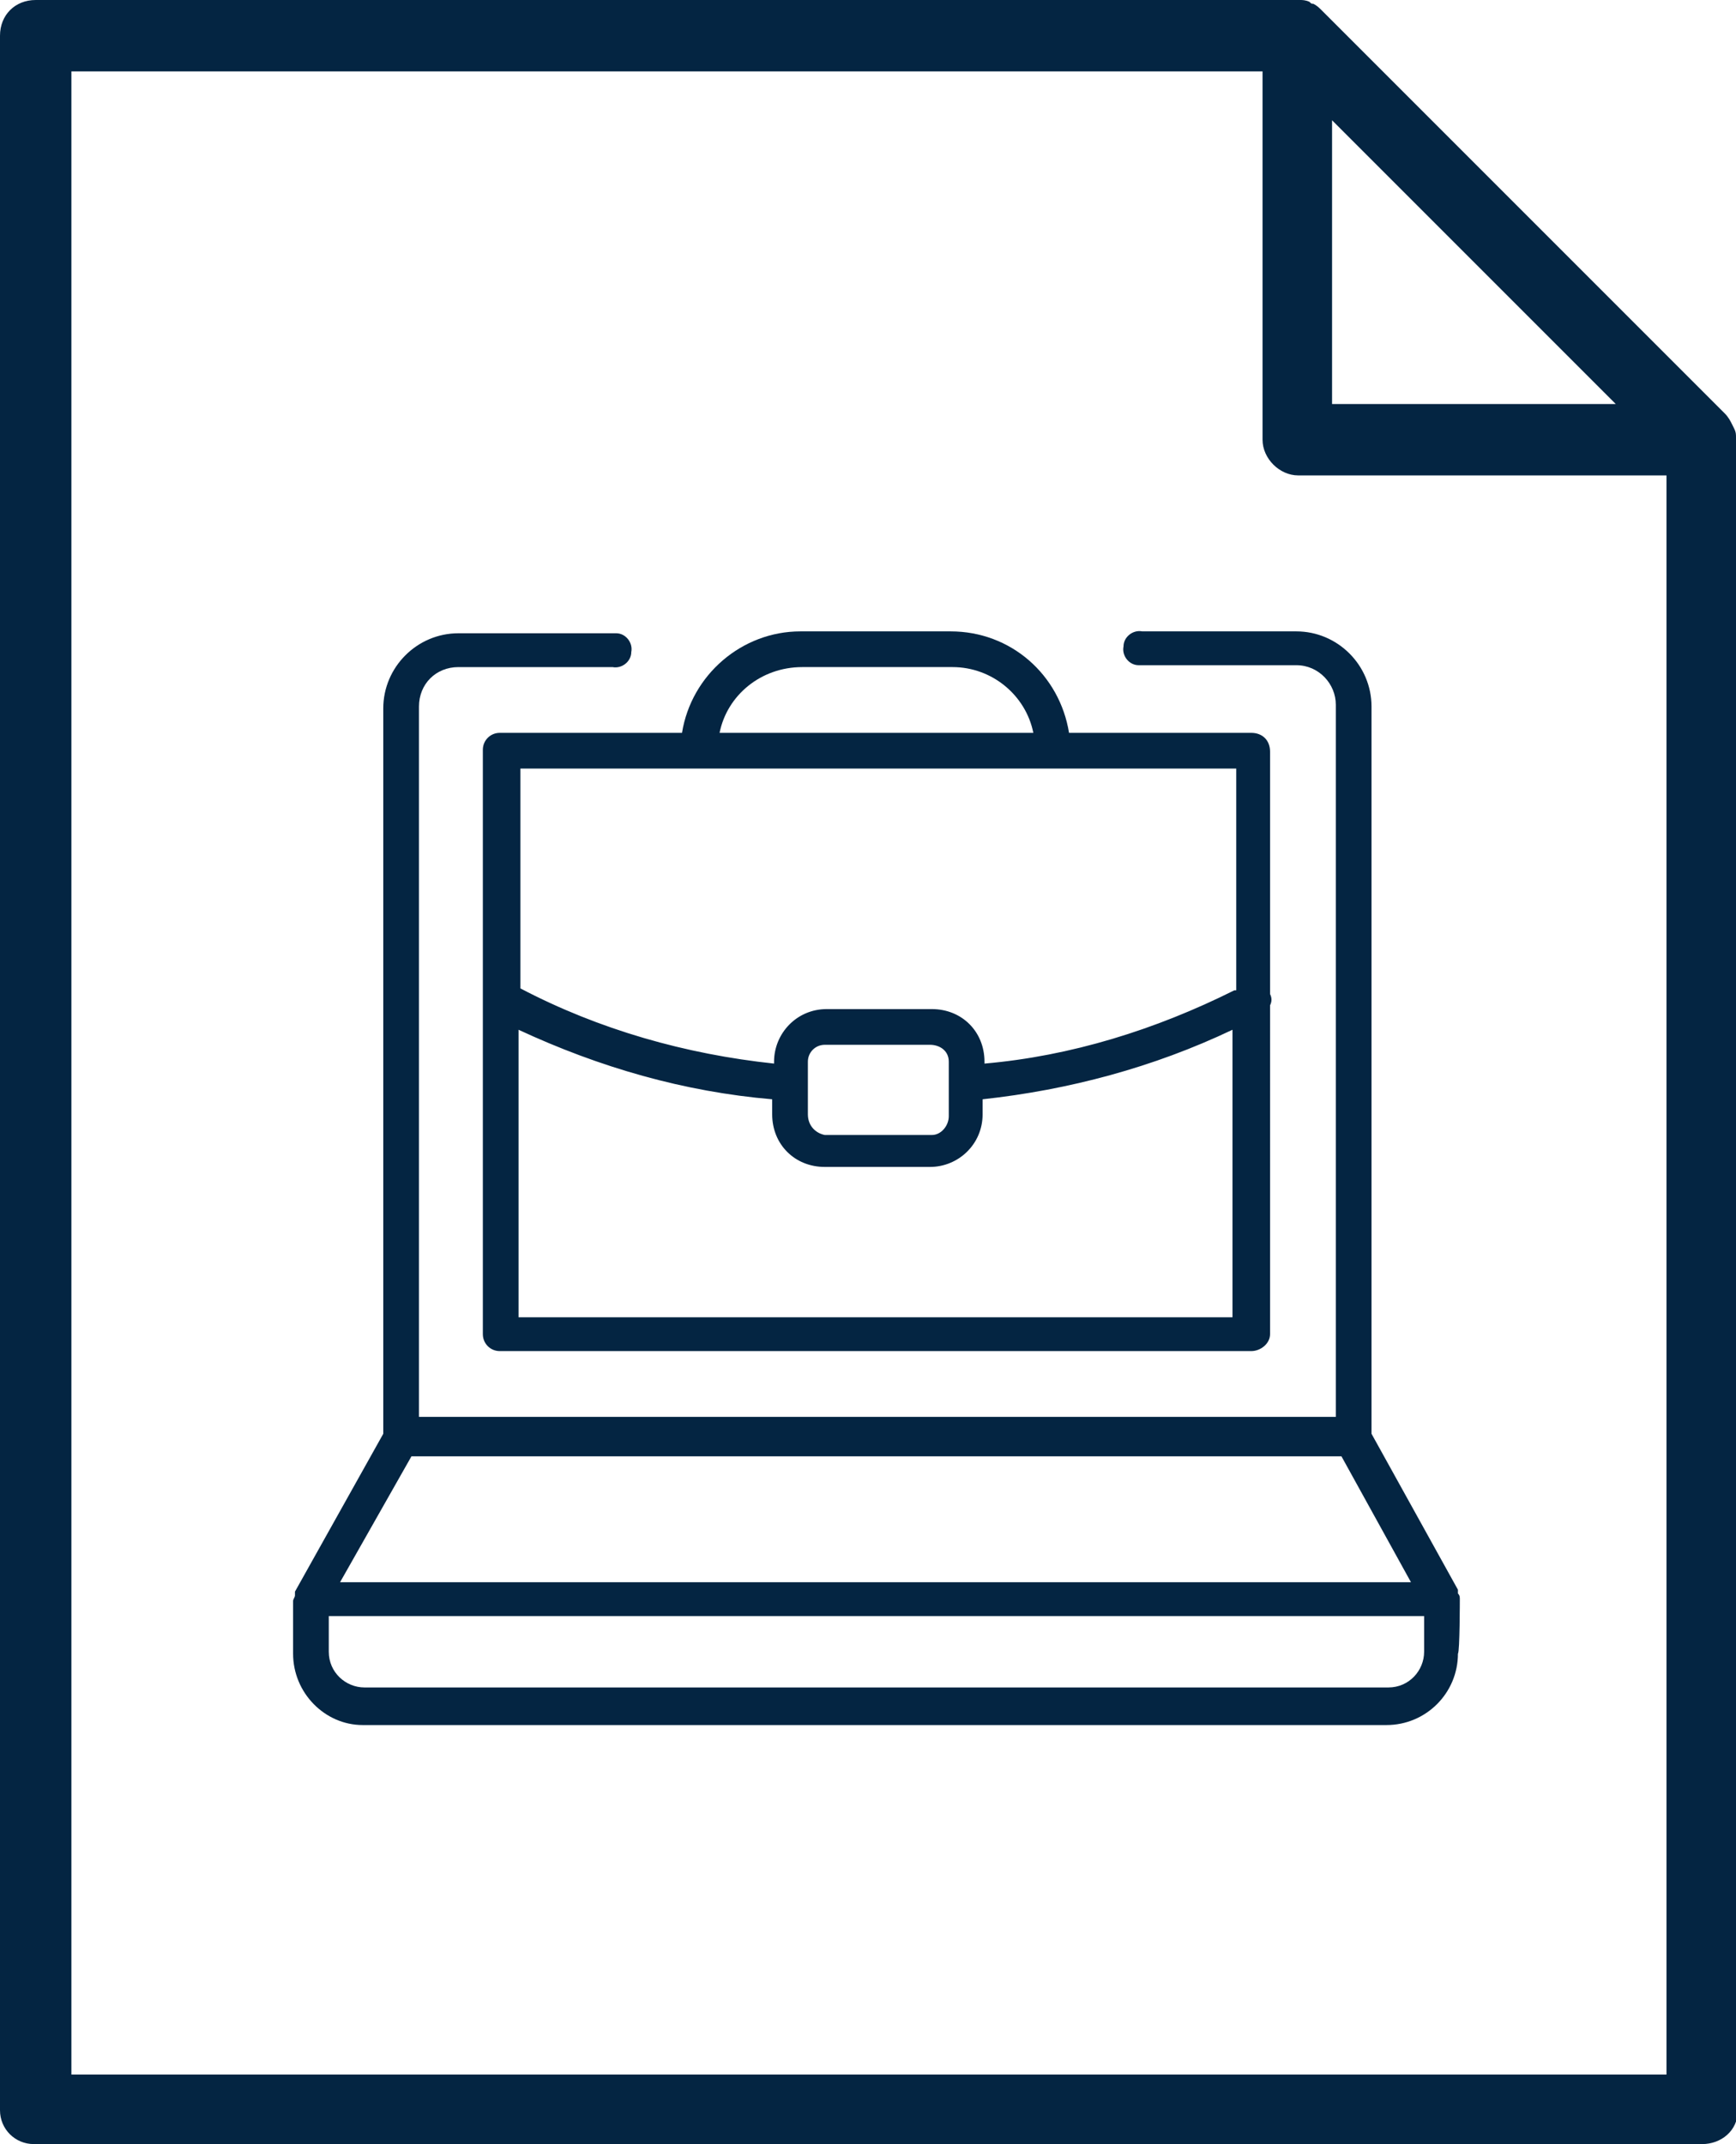
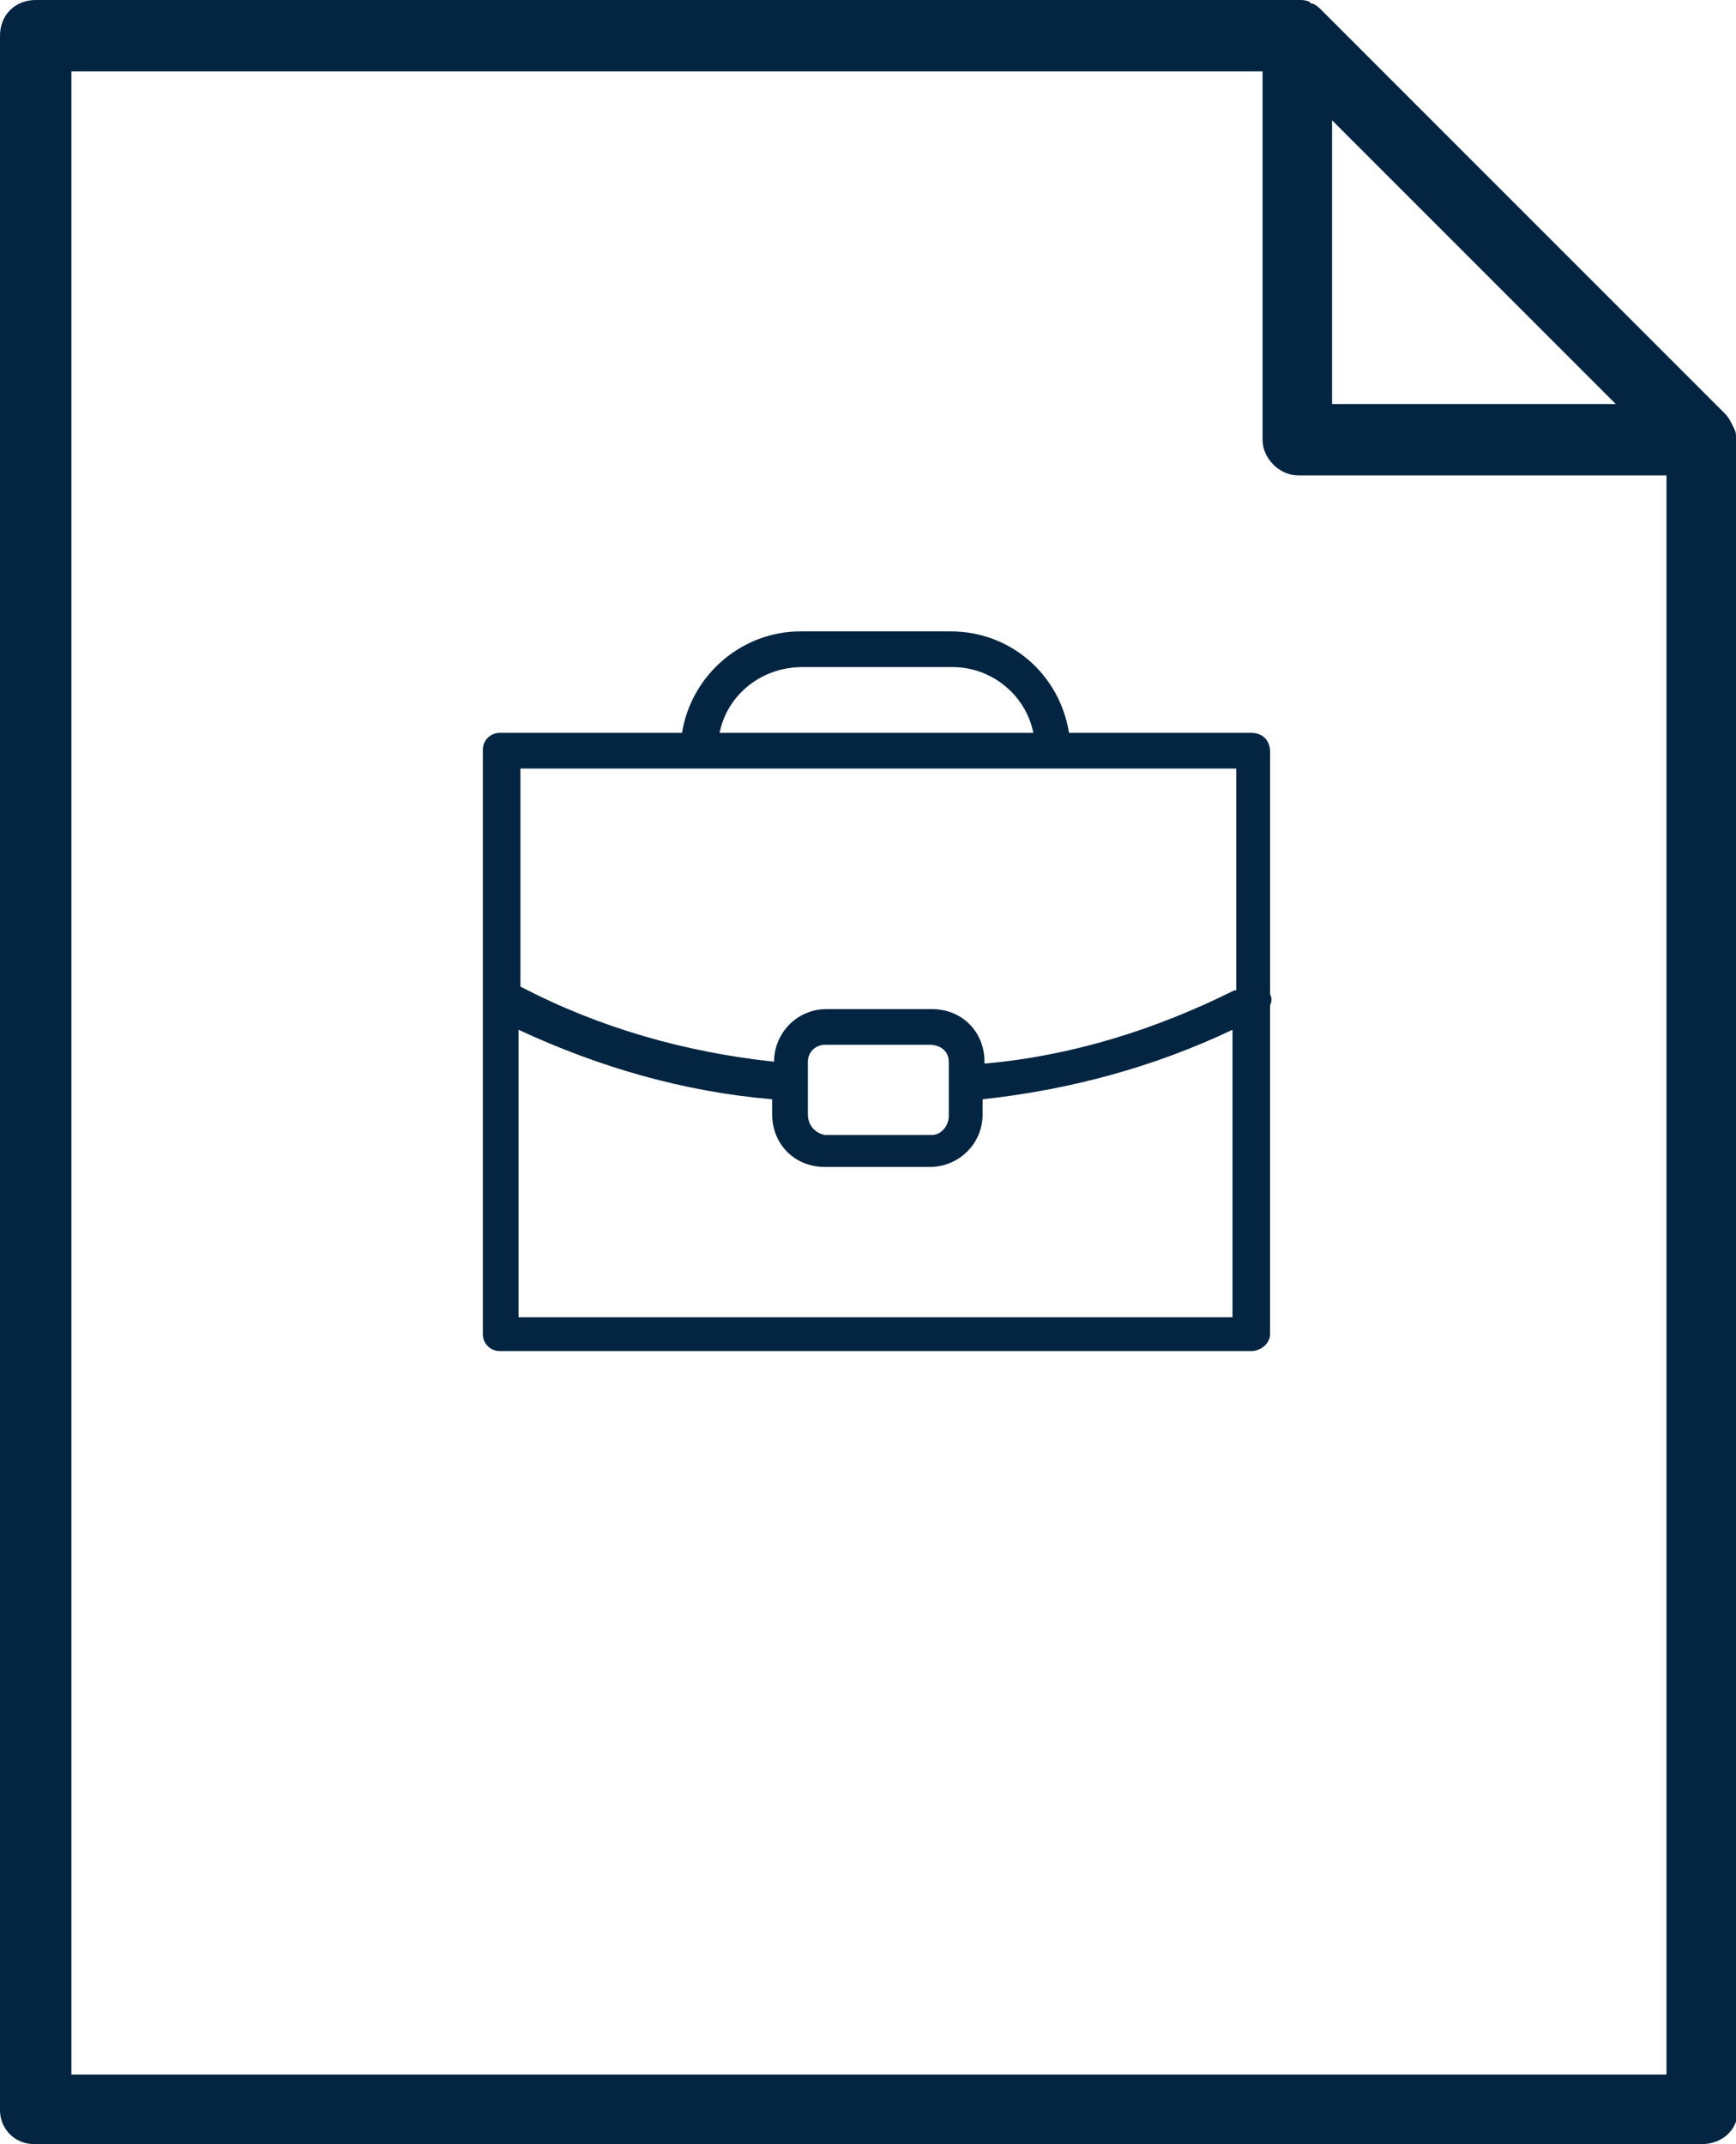
<svg xmlns="http://www.w3.org/2000/svg" version="1.1" id="Camada_1" x="0px" y="0px" viewBox="0 0 92.4 114.1" style="enable-background:new 0 0 92.4 114.1;" xml:space="preserve">
  <style type="text/css">
	.st0{fill:#042542;}
</style>
  <g id="Camada_2_1_">
    <g id="Camada_1-2">
      <path class="st0" d="M92.4,23.3c0-0.2,0-0.3-0.1-0.5l-0.1-0.2c-0.1-0.2-0.2-0.4-0.4-0.6L70.4,0.6l0,0c-0.2-0.2-0.3-0.3-0.5-0.4    c-0.1,0-0.1,0-0.2-0.1C69.5,0,69.3,0,69.2,0H1.9C0.8,0,0,0.8,0,1.9c0,0,0,0,0,0v110.4c0,1,0.8,1.8,1.8,1.8c0,0,0,0,0.1,0h88.7    c1,0,1.9-0.7,1.9-1.8c0,0,0-0.1,0-0.1V23.4C92.4,23.4,92.4,23.3,92.4,23.3z M70.9,6.4L86,21.5H70.9V6.4z M88.7,110.4H3.8V3.8h63.4    v19.6c0,1,0.9,1.9,1.9,1.9h19.6L88.7,110.4z" />
-       <path class="st0" d="M26.6,39c-0.5,0-0.9,0.4-0.9,0.9c0,0,0,0,0,0.1v31c0,0.5,0.4,0.9,0.9,0.9h40c0.5,0,1-0.4,1-0.9c0,0,0,0,0,0    V53.5c0.1-0.2,0.1-0.4,0-0.6V40c0-0.6-0.4-1-1-1h-9.7c-0.5-3.1-3.1-5.4-6.3-5.4h-8c-3.1,0-5.8,2.3-6.3,5.4L26.6,39z M27.6,70.1    V54.8c4.3,2,8.8,3.3,13.5,3.7v0.8c0,1.6,1.2,2.8,2.8,2.8c0,0,0,0,0,0h5.6c1.5,0,2.8-1.2,2.8-2.8c0,0,0,0,0,0v-0.8    c4.6-0.5,9.1-1.7,13.3-3.7v15.3H27.6z M43,59.3v-2.8c0-0.5,0.4-0.9,0.9-0.9c0,0,0,0,0,0h5.6c0.5,0,1,0.3,1,0.9c0,0,0,0.1,0,0.1    v2.8c0,0.5-0.4,1-0.9,1c0,0-0.1,0-0.1,0h-5.6C43.4,60.3,43,59.9,43,59.3C43,59.4,43,59.3,43,59.3z M65.7,52.7    c-4.2,2.1-8.7,3.5-13.3,3.9v-0.1c0-1.6-1.2-2.8-2.8-2.8c0,0,0,0,0,0h-5.6c-1.6,0-2.8,1.3-2.8,2.8c0,0,0,0,0,0v0.1    c-4.7-0.5-9.3-1.8-13.5-4V40.9h38.1V52.7z M42.7,35.5h8c2.1,0,3.9,1.5,4.3,3.5H38.3C38.7,37,40.5,35.5,42.7,35.5z" />
-       <path class="st0" d="M77.7,85.1c0-0.1,0-0.2-0.1-0.3c0,0,0,0,0-0.1v-0.1L73,76.3V37.6c0-2.2-1.8-4-4-4h-8.2c-0.5-0.1-1,0.3-1,0.8    c-0.1,0.5,0.3,1,0.8,1c0.1,0,0.1,0,0.2,0h8.2c1.2,0,2.1,1,2.1,2.1v37.9H22.3V37.6c0-1.2,0.9-2.1,2.1-2.1h8.2c0.5,0.1,1-0.3,1-0.8    c0.1-0.5-0.3-1-0.8-1c-0.1,0-0.1,0-0.2,0h-8.2c-2.2,0-4,1.8-4,4v38.6l-4.7,8.4c0,0,0,0,0,0.1c0,0,0,0.1,0,0.1    c0,0.1-0.1,0.2-0.1,0.3v2.8c0,2.1,1.7,3.8,3.7,3.8c0,0,0,0,0,0h54.5c2.1,0,3.8-1.7,3.8-3.8C77.7,87.9,77.7,85.1,77.7,85.1z     M21.9,77.5h49.5l3.7,6.7h-57L21.9,77.5z M75.8,87.9c0,1-0.8,1.9-1.9,1.9c0,0,0,0,0,0H19.4c-1,0-1.9-0.8-1.9-1.9c0,0,0,0,0,0v-1.9    h58.3V87.9z" />
+       <path class="st0" d="M26.6,39c-0.5,0-0.9,0.4-0.9,0.9c0,0,0,0,0,0.1v31c0,0.5,0.4,0.9,0.9,0.9h40c0.5,0,1-0.4,1-0.9c0,0,0,0,0,0    V53.5c0.1-0.2,0.1-0.4,0-0.6V40c0-0.6-0.4-1-1-1h-9.7c-0.5-3.1-3.1-5.4-6.3-5.4h-8c-3.1,0-5.8,2.3-6.3,5.4L26.6,39z M27.6,70.1    V54.8c4.3,2,8.8,3.3,13.5,3.7v0.8c0,1.6,1.2,2.8,2.8,2.8c0,0,0,0,0,0h5.6c1.5,0,2.8-1.2,2.8-2.8c0,0,0,0,0,0v-0.8    c4.6-0.5,9.1-1.7,13.3-3.7v15.3H27.6z M43,59.3v-2.8c0-0.5,0.4-0.9,0.9-0.9c0,0,0,0,0,0h5.6c0.5,0,1,0.3,1,0.9c0,0,0,0.1,0,0.1    v2.8c0,0.5-0.4,1-0.9,1c0,0-0.1,0-0.1,0h-5.6C43.4,60.3,43,59.9,43,59.3C43,59.4,43,59.3,43,59.3z M65.7,52.7    c-4.2,2.1-8.7,3.5-13.3,3.9v-0.1c0-1.6-1.2-2.8-2.8-2.8c0,0,0,0,0,0h-5.6c-1.6,0-2.8,1.3-2.8,2.8c0,0,0,0,0,0c-4.7-0.5-9.3-1.8-13.5-4V40.9h38.1V52.7z M42.7,35.5h8c2.1,0,3.9,1.5,4.3,3.5H38.3C38.7,37,40.5,35.5,42.7,35.5z" />
    </g>
  </g>
</svg>